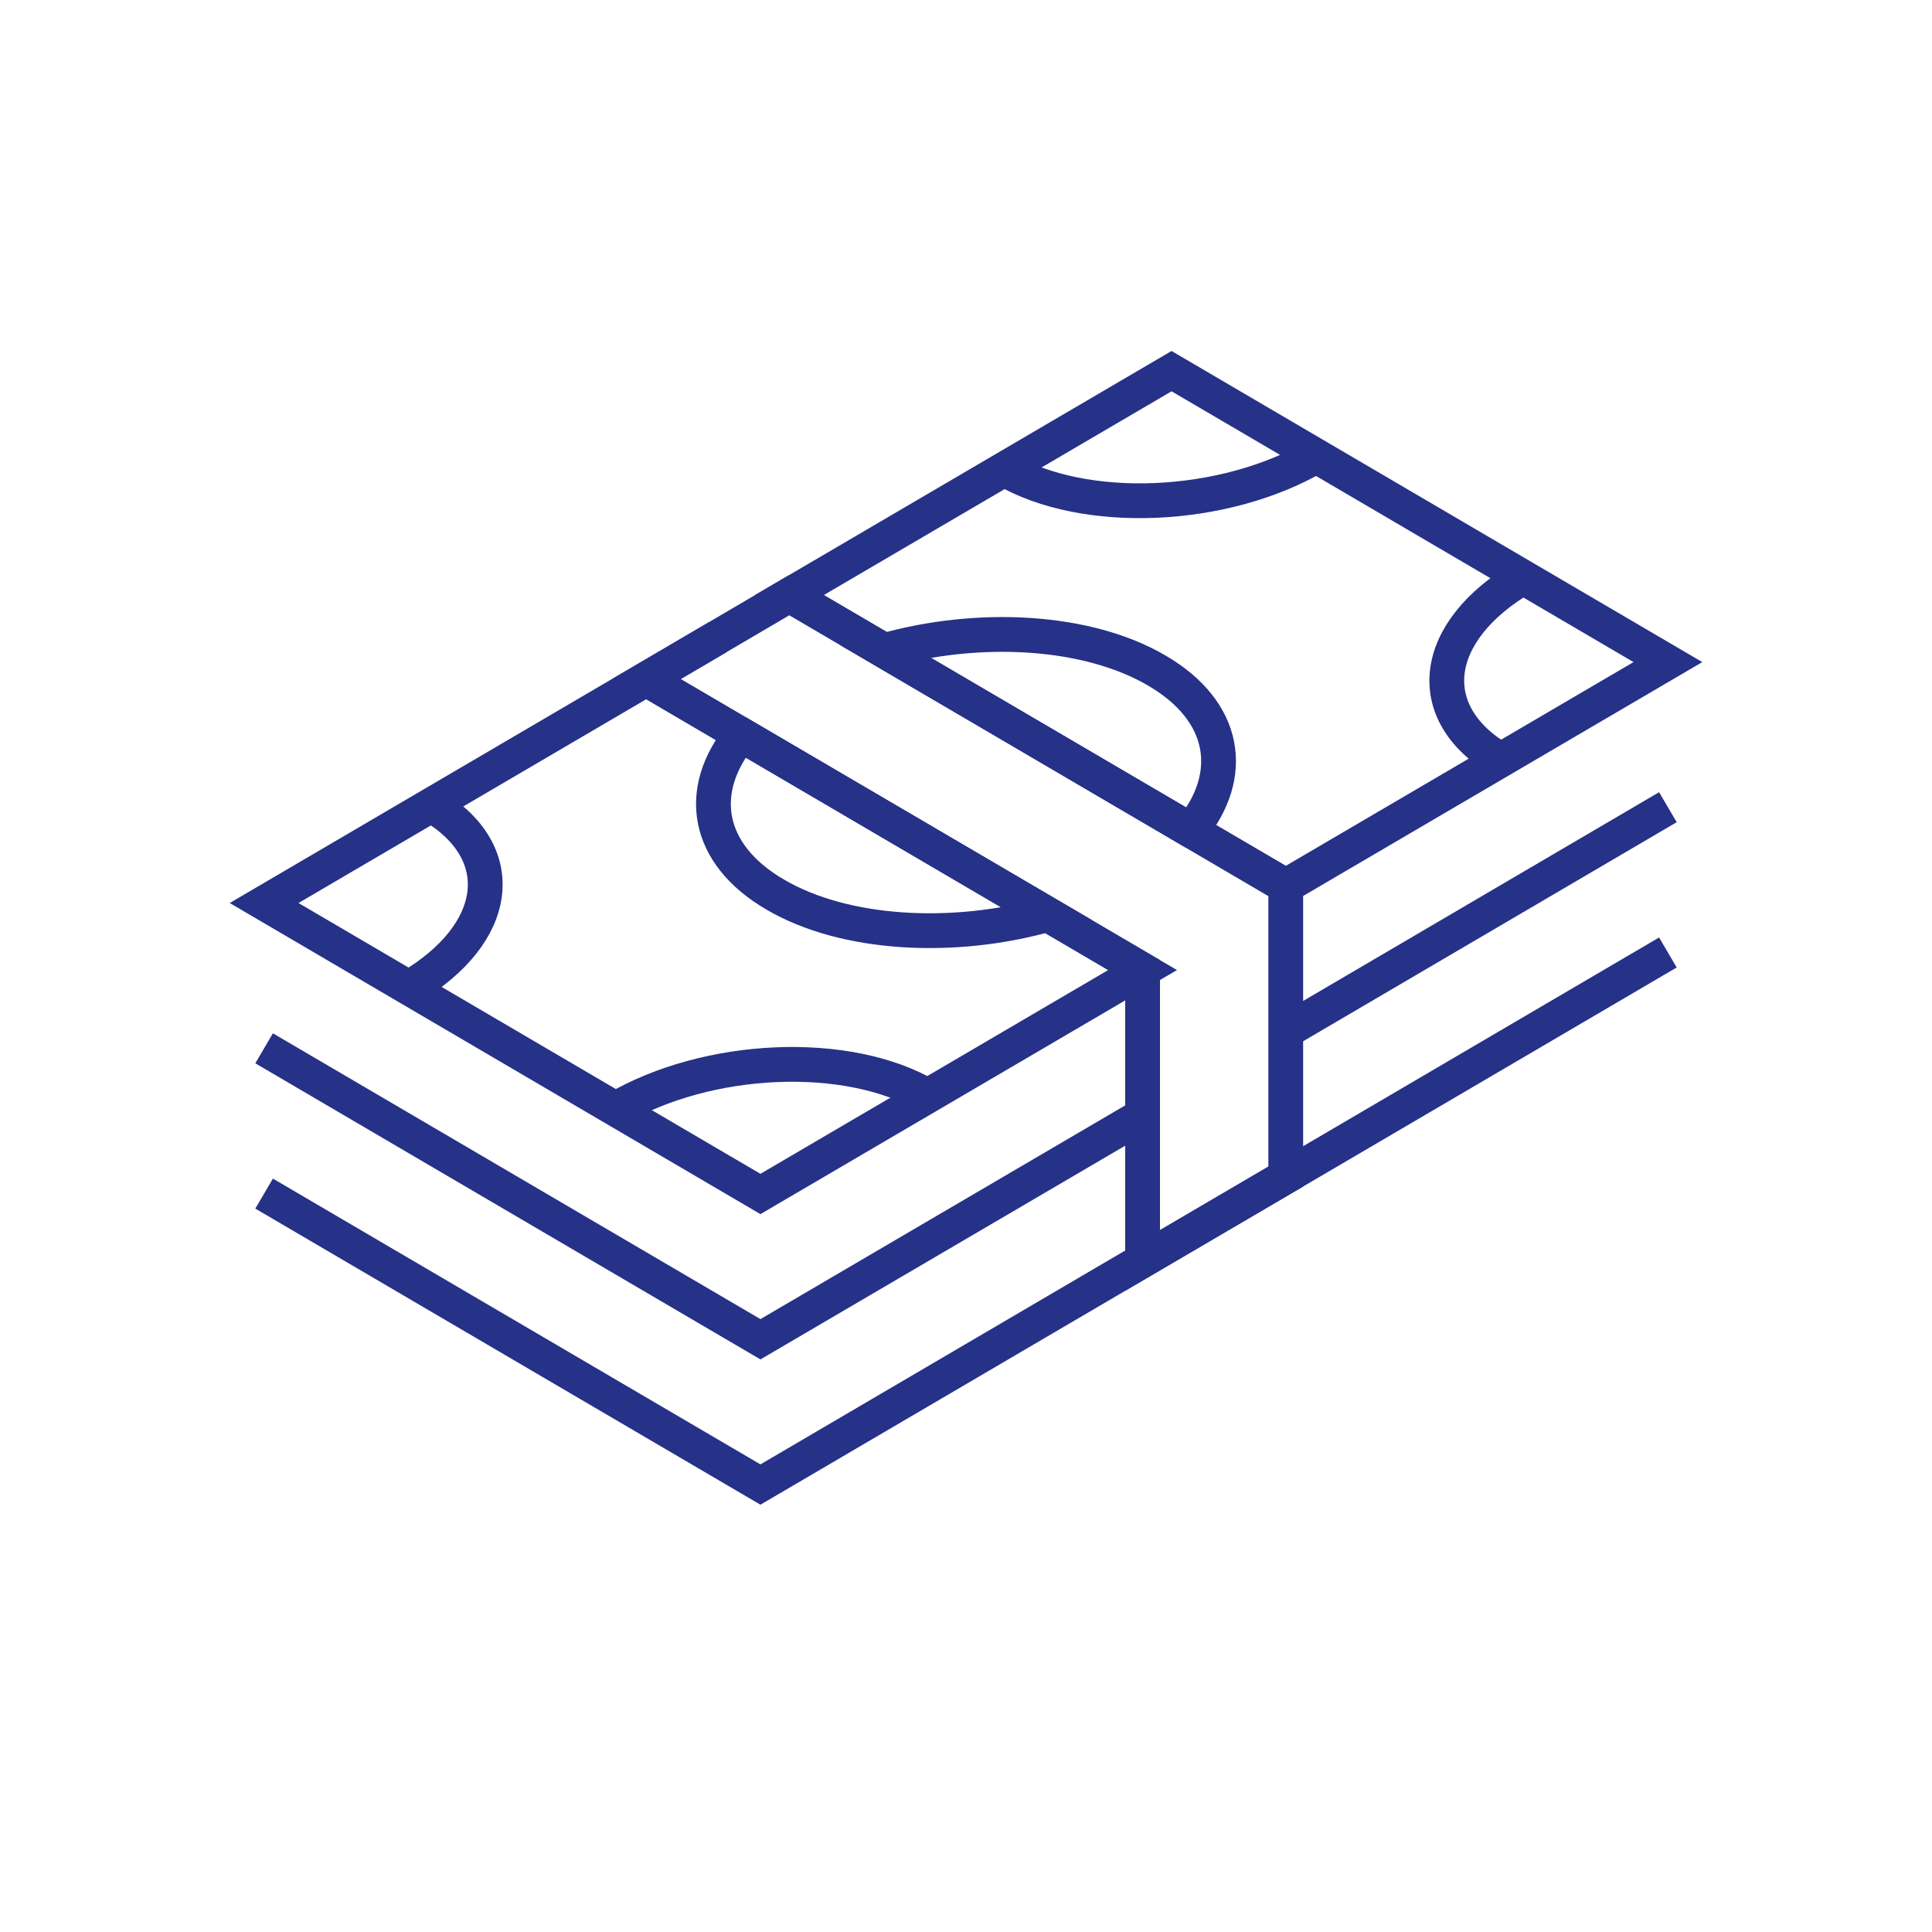
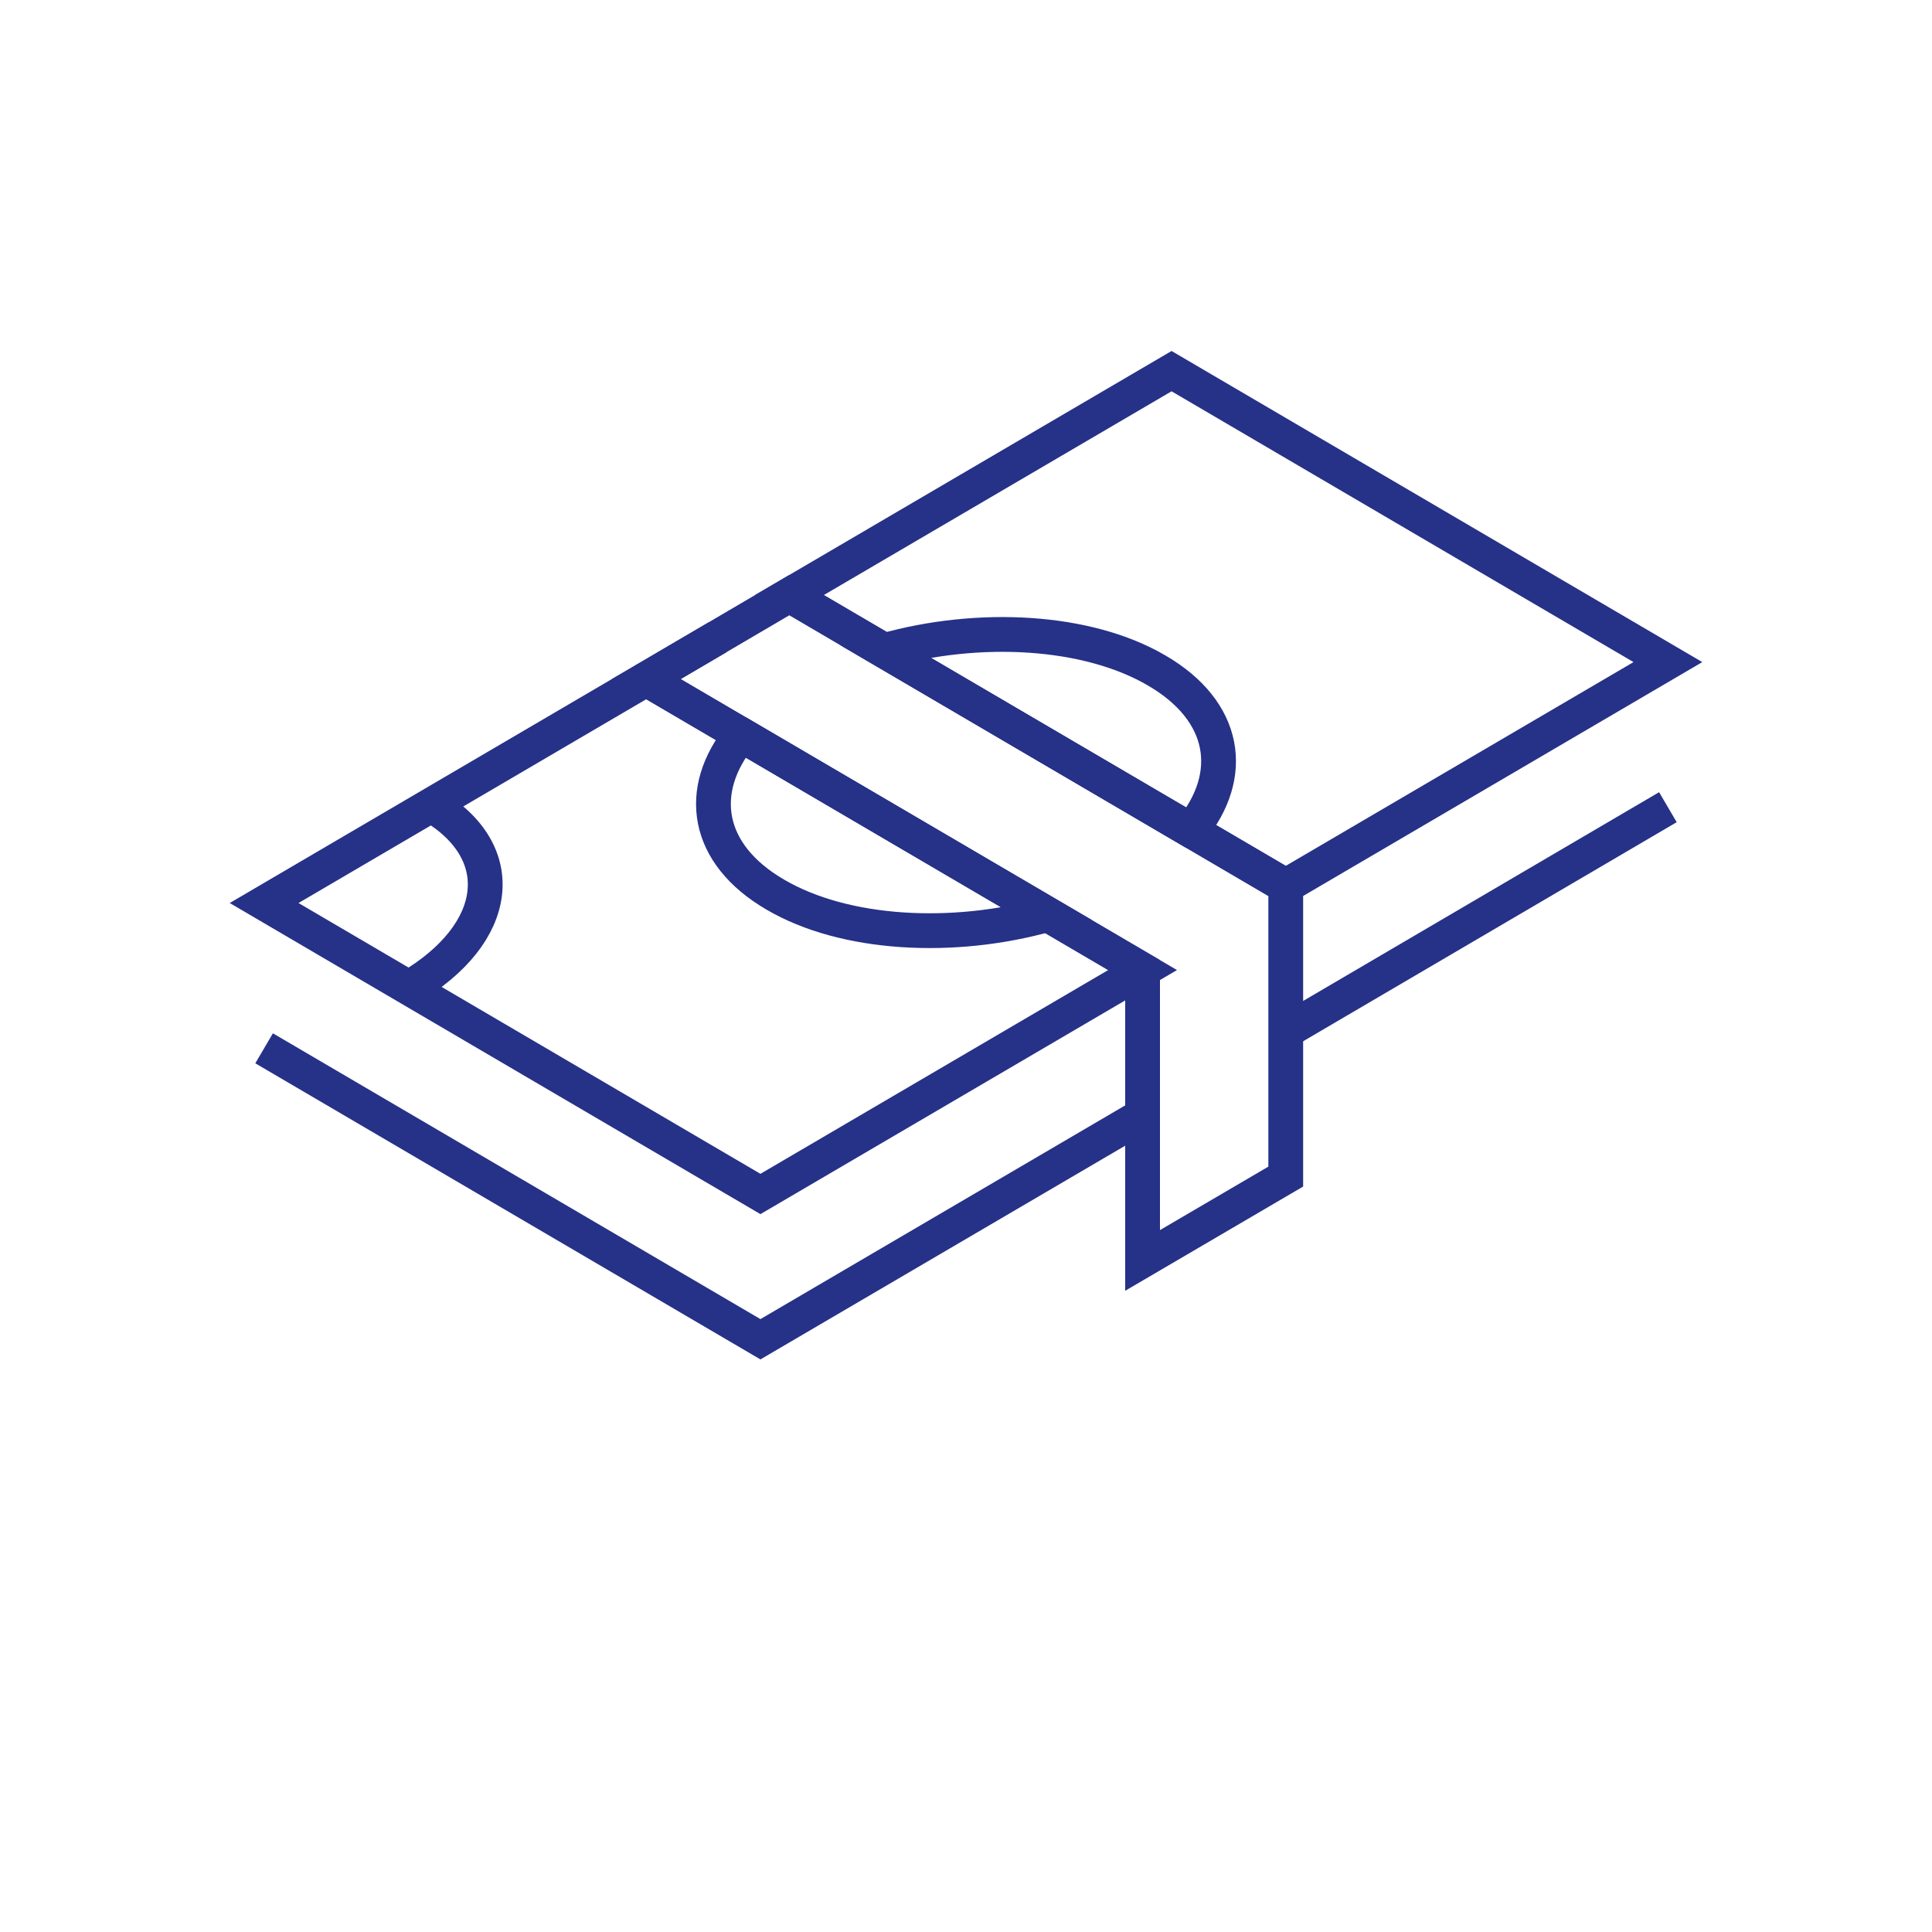
<svg xmlns="http://www.w3.org/2000/svg" id="a" width="100" height="100" viewBox="0 0 100 100">
  <defs>
    <style>.b{fill:none;stroke:#263188;stroke-miterlimit:10;stroke-width:1.8px;}</style>
  </defs>
-   <polyline class="b" points="13.67 61.78 39.36 76.84 86.33 49.3" />
-   <path class="b" d="M78.84,29.88c-4.78,2.8-5.3,7.04-1.16,9.46" />
-   <path class="b" d="M48.01,56.73c-4.14-2.43-11.37-2.12-16.15,.68" />
-   <path class="b" d="M68.13,23.6c-4.78,2.8-12.01,3.11-16.15,.68" />
  <path class="b" d="M22.32,41.67c4.14,2.43,3.62,6.66-1.16,9.46" />
  <polygon class="b" points="33.45 35.15 59.14 50.21 59.14 65.24 66.55 60.9 66.55 45.86 40.86 30.8 33.45 35.15" />
  <line class="b" x1="66.55" y1="53.38" x2="86.33" y2="41.78" />
  <polyline class="b" points="13.67 54.26 39.36 69.32 59.14 57.73" />
  <polygon class="b" points="66.55 45.86 86.33 34.27 60.64 19.21 40.86 30.8 66.55 45.86" />
  <polygon class="b" points="59.14 50.21 33.45 35.15 37.15 32.98 13.67 46.74 39.36 61.8 59.14 50.21 59.14 50.21" />
  <path class="b" d="M61.64,42.98c2.35-2.87,1.84-6.17-1.76-8.27-3.59-2.11-9.22-2.41-14.12-1.03l15.87,9.3Z" />
  <path class="b" d="M38.36,38.03c-2.35,2.87-1.84,6.17,1.76,8.27,3.59,2.11,9.22,2.41,14.12,1.03l-15.87-9.3Z" />
</svg>